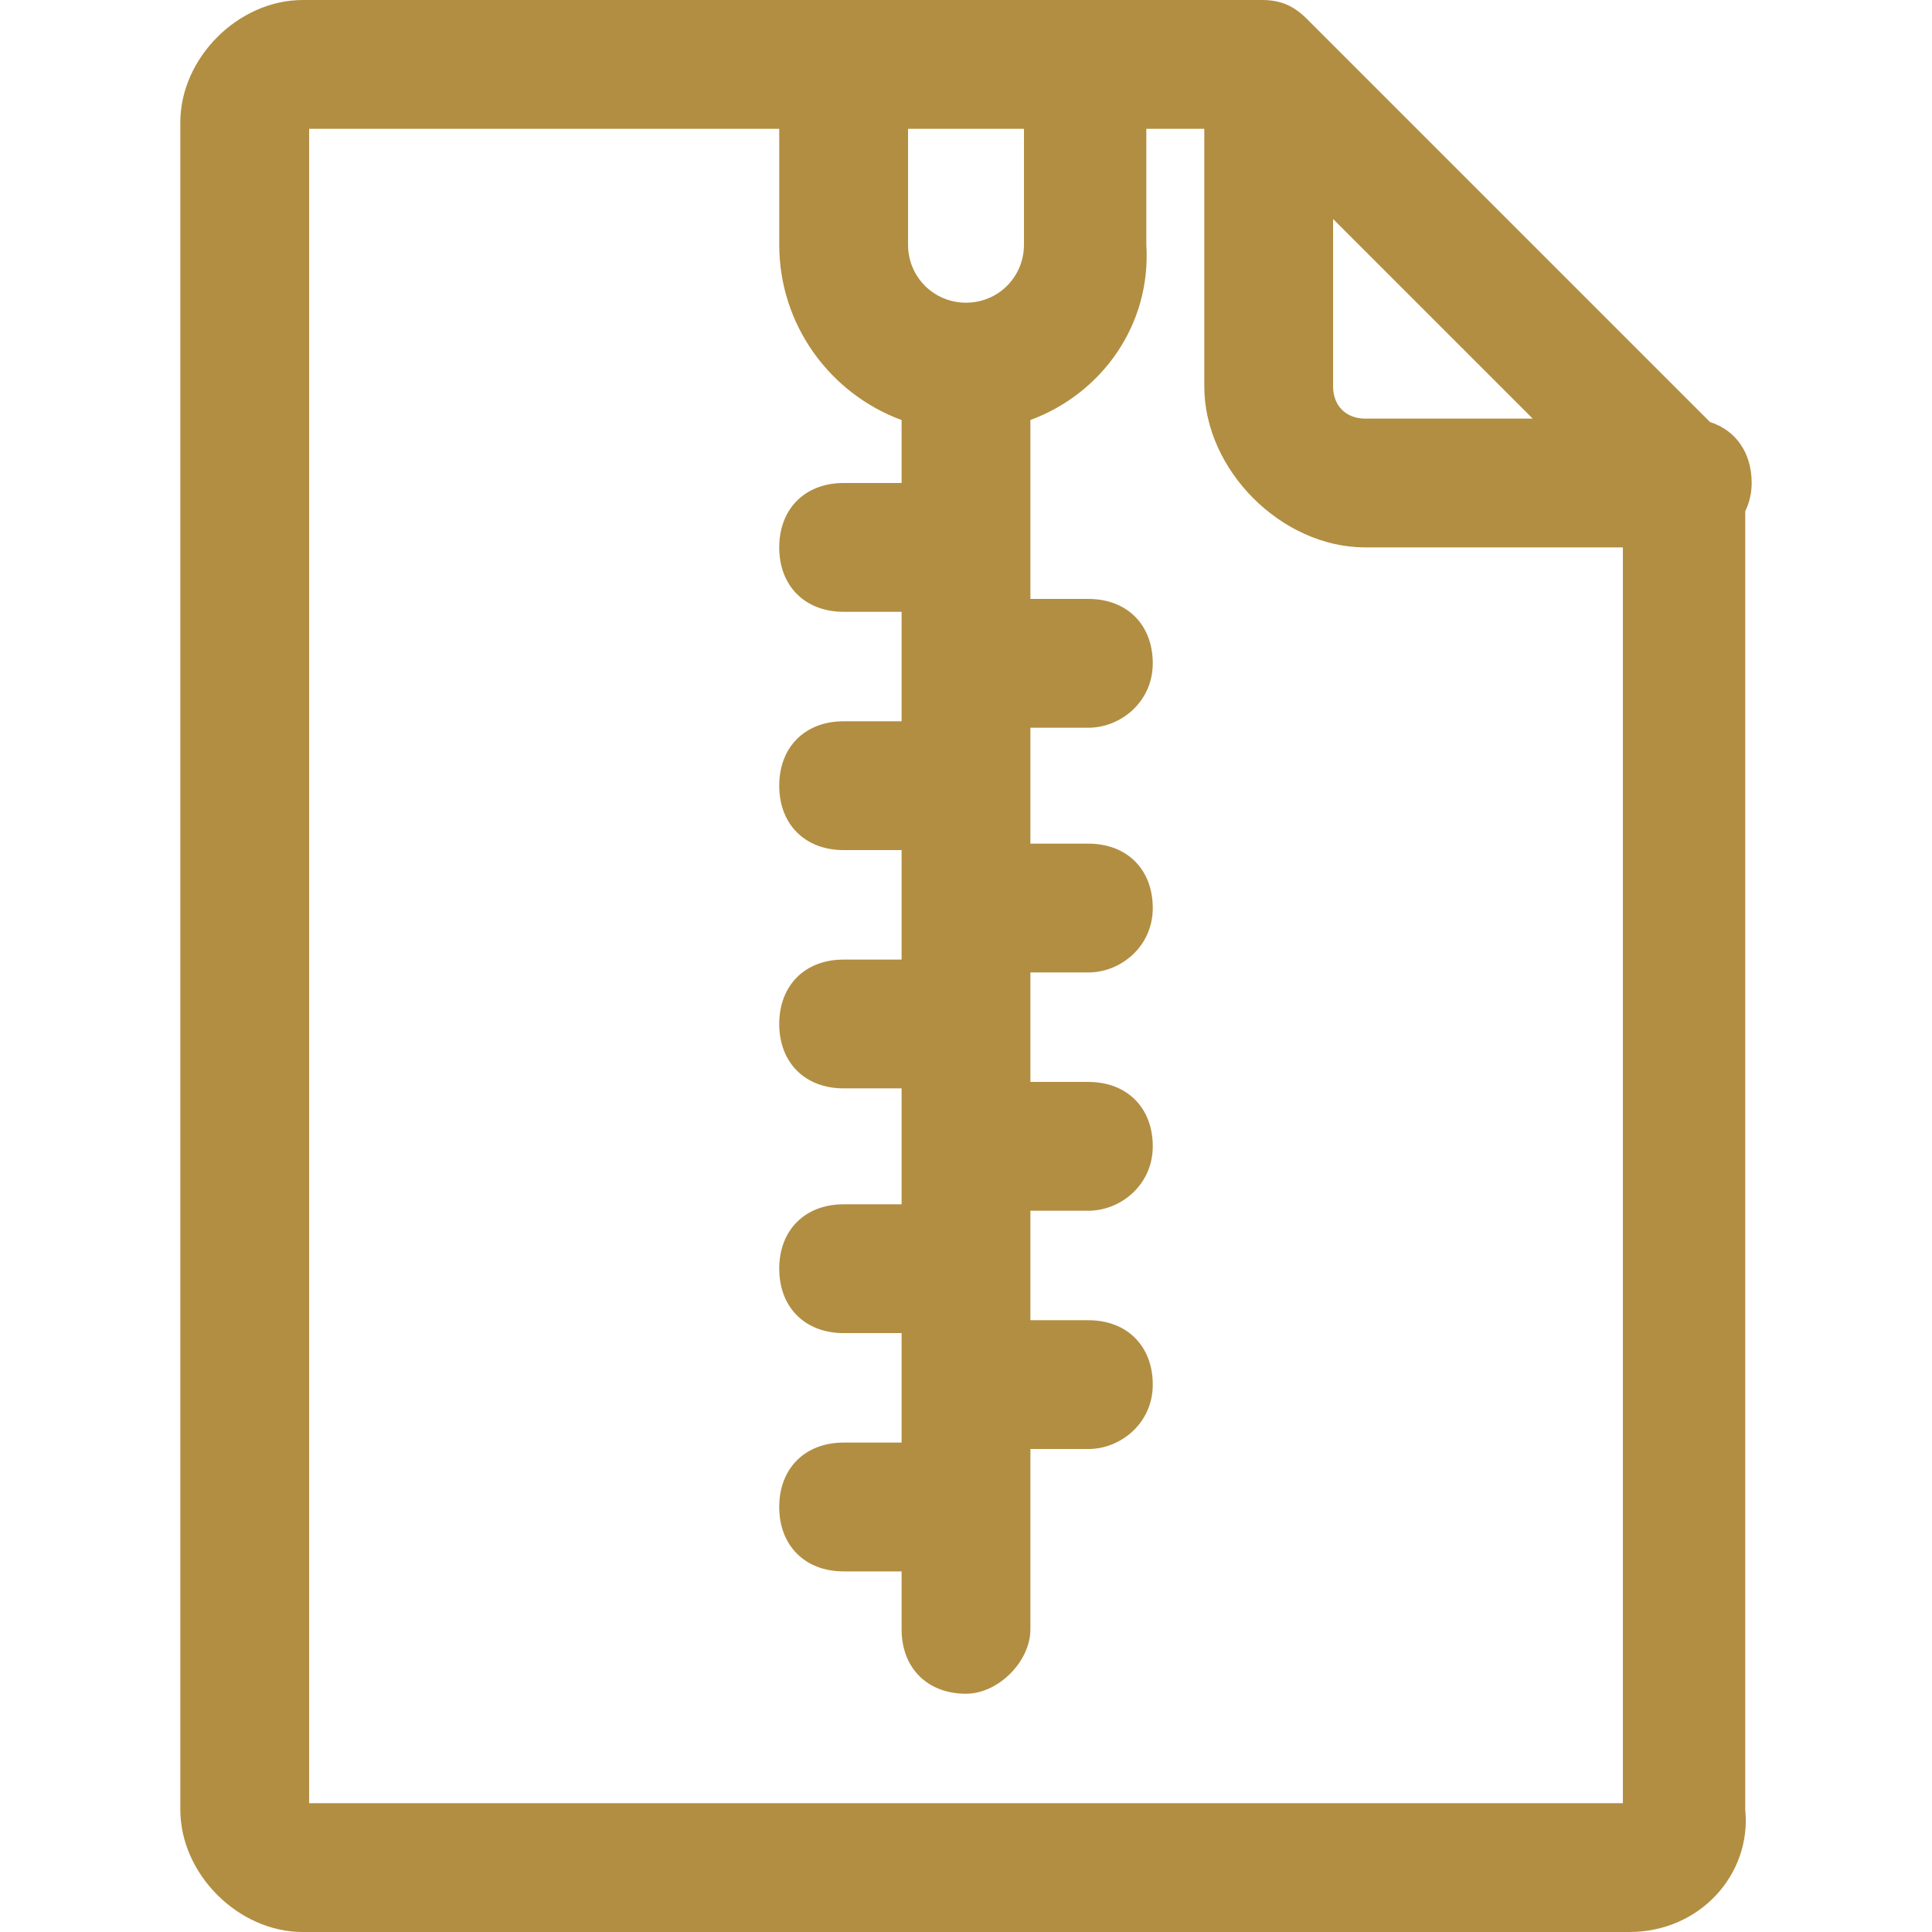
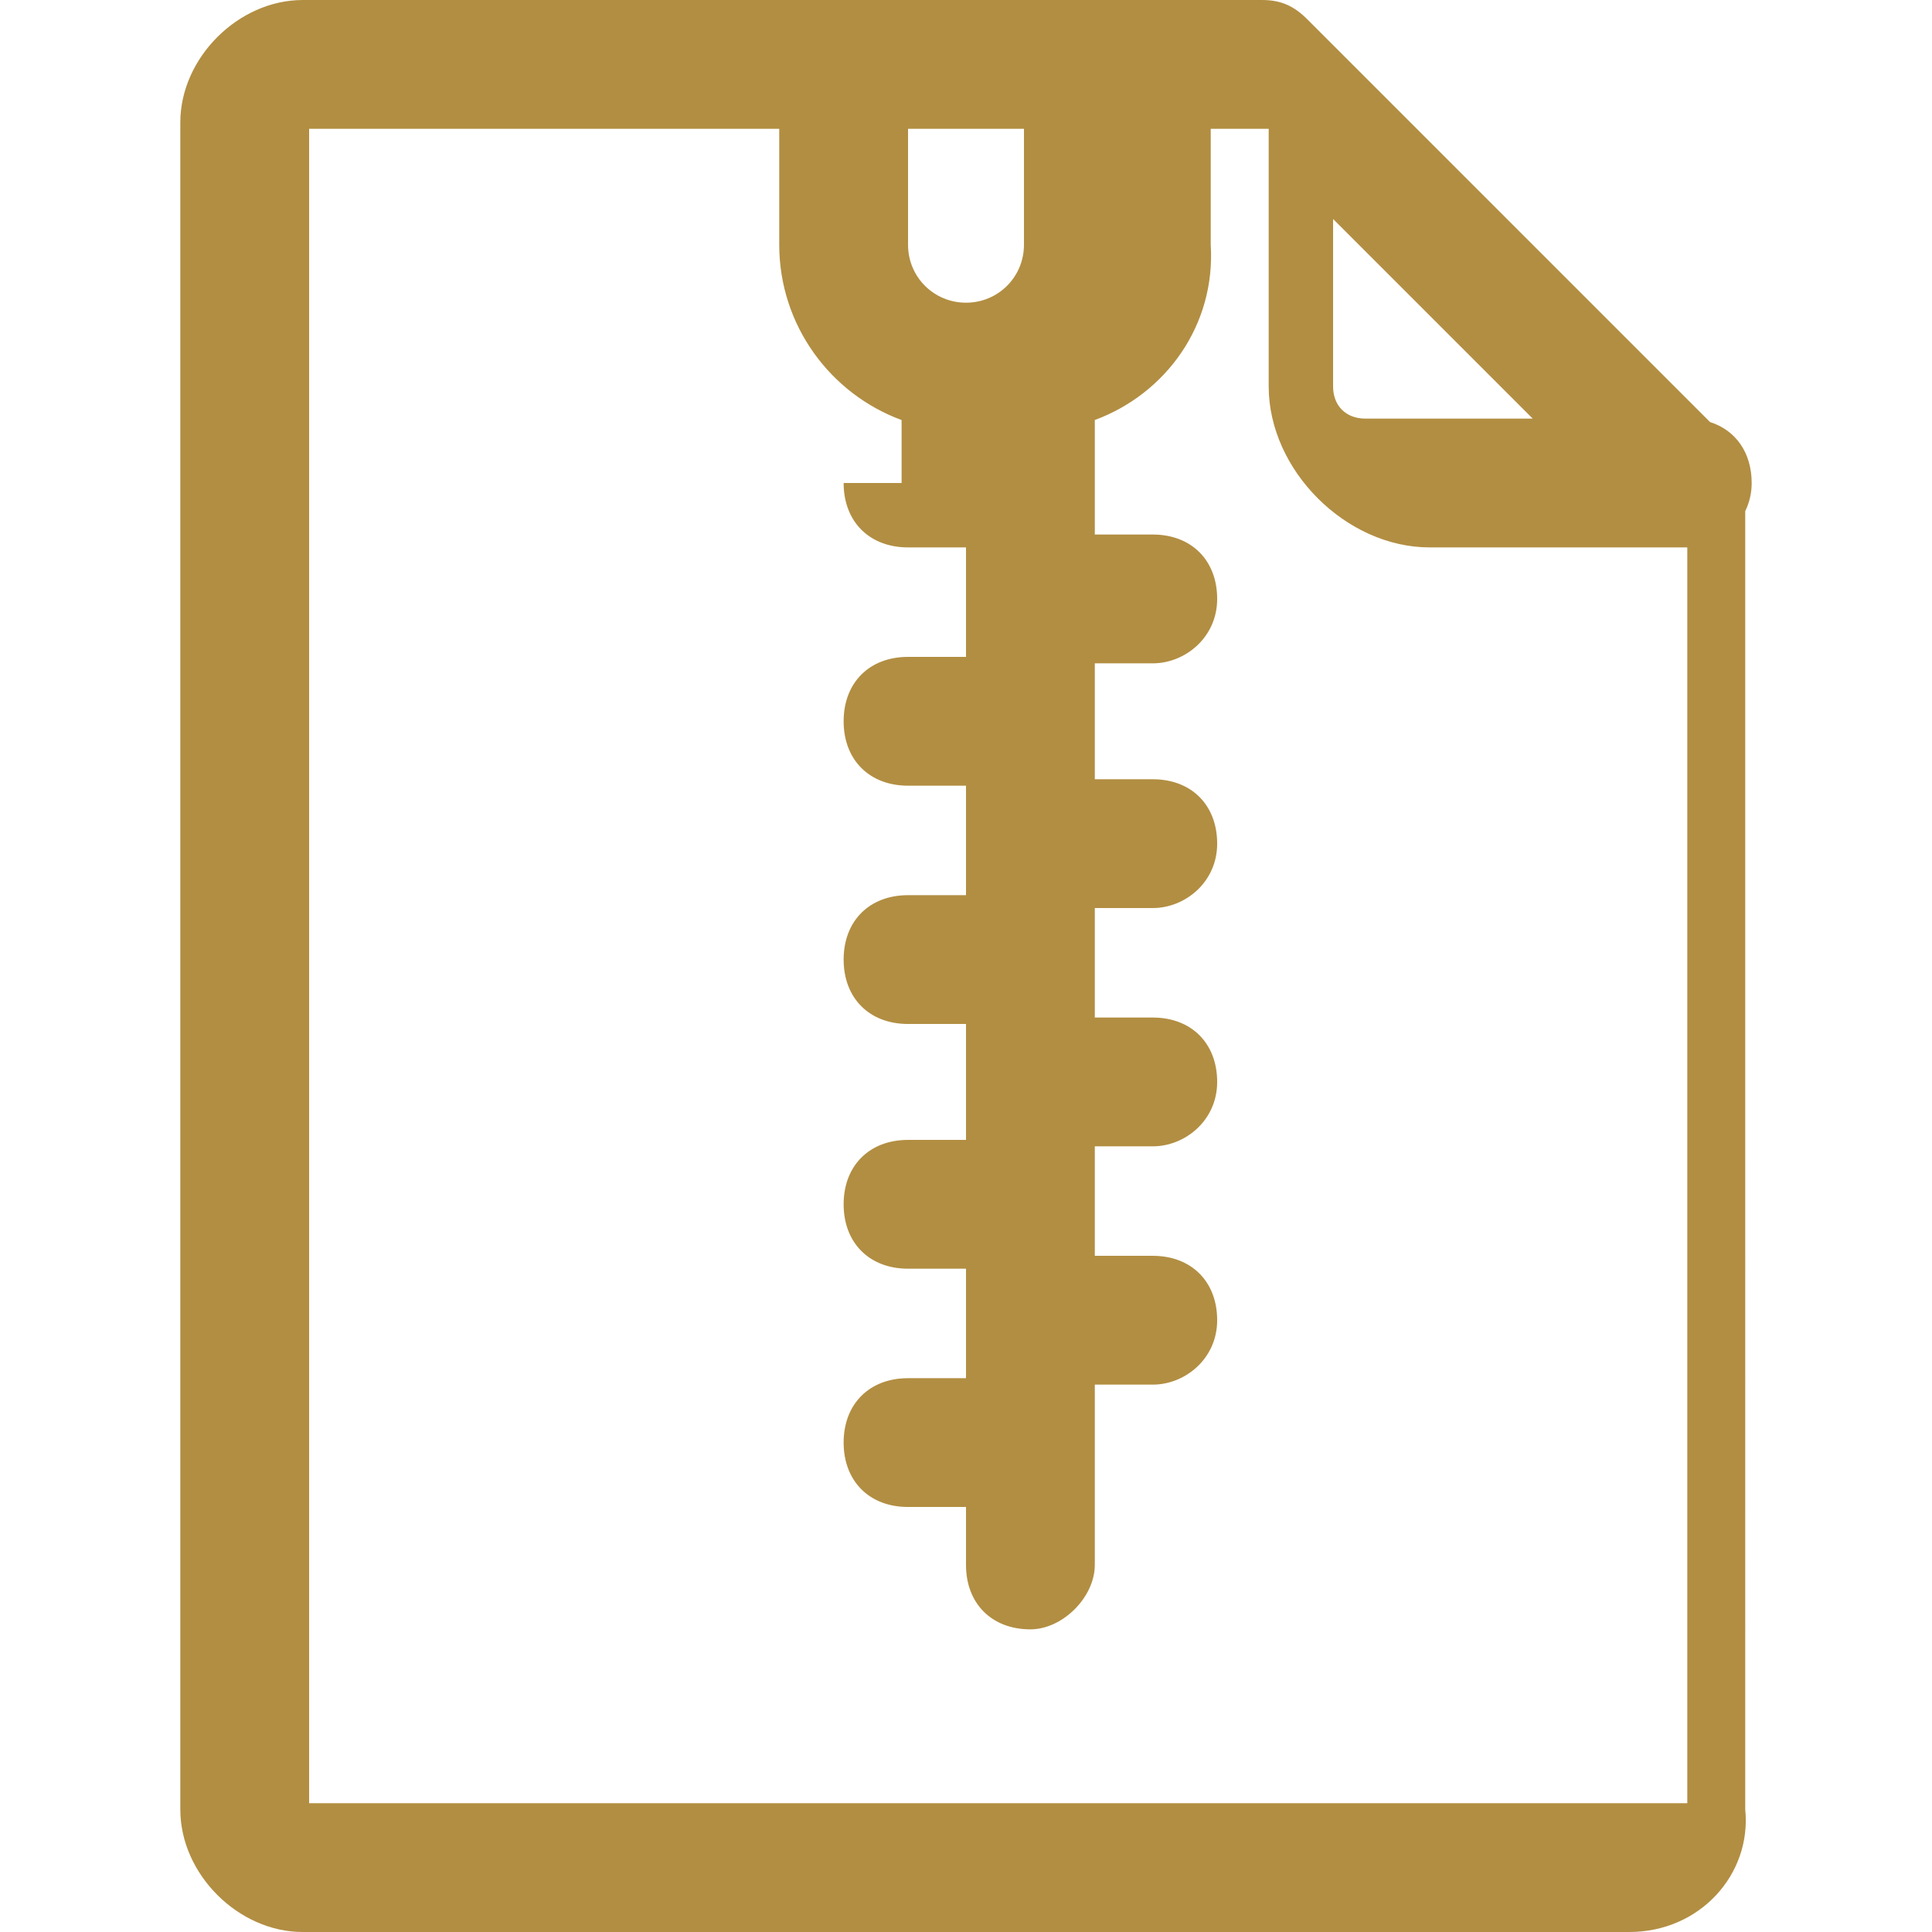
<svg xmlns="http://www.w3.org/2000/svg" version="1.1" id="Layer_1" x="0px" y="0px" viewBox="0 0 370.91 370.91" style="enable-background:new 0 0 370.91 370.91;" xml:space="preserve" width="512px" height="512px">
  <g>
    <g>
-       <path d="M335.056,98.129L335.056,98.129c0.776-1.591,1.235-3.402,1.235-5.401c0-5.838-3.072-10.133-7.993-11.702L250.983,3.711    c-2.473-2.473-4.945-3.709-8.655-3.709h-34.583c-0.012,0-0.023-0.001-0.036-0.001h-45.746c-0.012,0-0.023,0.001-0.036,0.001H58.11    c-12.364,0-23.491,11.128-23.491,23.491v323.927c0,12.364,11.128,23.491,23.491,23.491h254.691    c13.6,0,23.491-11.128,22.255-23.491V98.129z M255.928,42.038l38.327,38.327H262.11c-3.709,0-6.182-2.472-6.182-6.182    L255.928,42.038z M174.328,24.729h22.255v22.255c0,6.182-4.945,11.128-11.128,11.128c-6.182,0-11.128-4.945-11.128-11.128V24.729z     M311.565,346.184H59.346v-0.001V24.729H149.6v22.254c0,15.438,9.79,28.616,23.491,33.659v12.086h-11.128    c-7.418,0-12.364,4.945-12.364,12.364c0,7.418,4.945,12.364,12.364,12.364h11.128v21.018h-11.128    c-7.418,0-12.364,4.945-12.364,12.364c0,7.418,4.945,12.364,12.364,12.364h11.128v21.019h-11.128    c-7.418,0-12.364,4.945-12.364,12.364s4.945,12.364,12.364,12.364h11.128v22.254h-11.128c-7.418,0-12.364,4.945-12.364,12.364    c0,7.418,4.945,12.364,12.364,12.364h11.128v21.019h-11.128c-7.418,0-12.364,4.945-12.364,12.364    c0,7.418,4.945,12.364,12.364,12.364h11.128v11.128c0,7.418,4.945,12.364,12.364,12.364c6.182,0,12.364-6.182,12.364-12.364    v-34.619h11.128c6.182,0,12.364-4.945,12.364-12.364c0-7.418-4.945-12.364-12.364-12.364h-11.128v-21.018h11.128    c6.182,0,12.364-4.945,12.364-12.364c0-7.418-4.945-12.364-12.364-12.364h-11.128v-21.019h11.128    c6.182,0,12.364-4.945,12.364-12.364c0-7.418-4.945-12.364-12.364-12.364h-11.128v-22.254h11.128    c6.182,0,12.364-4.945,12.364-12.364c0-7.418-4.945-12.364-12.364-12.364h-11.128V80.637    c13.648-5.048,23.219-18.221,22.255-33.655V24.729h11.128v49.455c0,16.073,14.836,30.909,30.909,30.909h49.455V346.184z" fill="#B28E42" />
+       <path d="M335.056,98.129L335.056,98.129c0.776-1.591,1.235-3.402,1.235-5.401c0-5.838-3.072-10.133-7.993-11.702L250.983,3.711    c-2.473-2.473-4.945-3.709-8.655-3.709h-34.583c-0.012,0-0.023-0.001-0.036-0.001h-45.746c-0.012,0-0.023,0.001-0.036,0.001H58.11    c-12.364,0-23.491,11.128-23.491,23.491v323.927c0,12.364,11.128,23.491,23.491,23.491h254.691    c13.6,0,23.491-11.128,22.255-23.491V98.129z M255.928,42.038l38.327,38.327H262.11c-3.709,0-6.182-2.472-6.182-6.182    L255.928,42.038z M174.328,24.729h22.255v22.255c0,6.182-4.945,11.128-11.128,11.128c-6.182,0-11.128-4.945-11.128-11.128V24.729z     M311.565,346.184H59.346v-0.001V24.729H149.6v22.254c0,15.438,9.79,28.616,23.491,33.659v12.086h-11.128    c0,7.418,4.945,12.364,12.364,12.364h11.128v21.018h-11.128    c-7.418,0-12.364,4.945-12.364,12.364c0,7.418,4.945,12.364,12.364,12.364h11.128v21.019h-11.128    c-7.418,0-12.364,4.945-12.364,12.364s4.945,12.364,12.364,12.364h11.128v22.254h-11.128c-7.418,0-12.364,4.945-12.364,12.364    c0,7.418,4.945,12.364,12.364,12.364h11.128v21.019h-11.128c-7.418,0-12.364,4.945-12.364,12.364    c0,7.418,4.945,12.364,12.364,12.364h11.128v11.128c0,7.418,4.945,12.364,12.364,12.364c6.182,0,12.364-6.182,12.364-12.364    v-34.619h11.128c6.182,0,12.364-4.945,12.364-12.364c0-7.418-4.945-12.364-12.364-12.364h-11.128v-21.018h11.128    c6.182,0,12.364-4.945,12.364-12.364c0-7.418-4.945-12.364-12.364-12.364h-11.128v-21.019h11.128    c6.182,0,12.364-4.945,12.364-12.364c0-7.418-4.945-12.364-12.364-12.364h-11.128v-22.254h11.128    c6.182,0,12.364-4.945,12.364-12.364c0-7.418-4.945-12.364-12.364-12.364h-11.128V80.637    c13.648-5.048,23.219-18.221,22.255-33.655V24.729h11.128v49.455c0,16.073,14.836,30.909,30.909,30.909h49.455V346.184z" fill="#B28E42" />
    </g>
  </g>
  <g>
</g>
  <g>
</g>
  <g>
</g>
  <g>
</g>
  <g>
</g>
  <g>
</g>
  <g>
</g>
  <g>
</g>
  <g>
</g>
  <g>
</g>
  <g>
</g>
  <g>
</g>
  <g>
</g>
  <g>
</g>
  <g>
</g>
</svg>